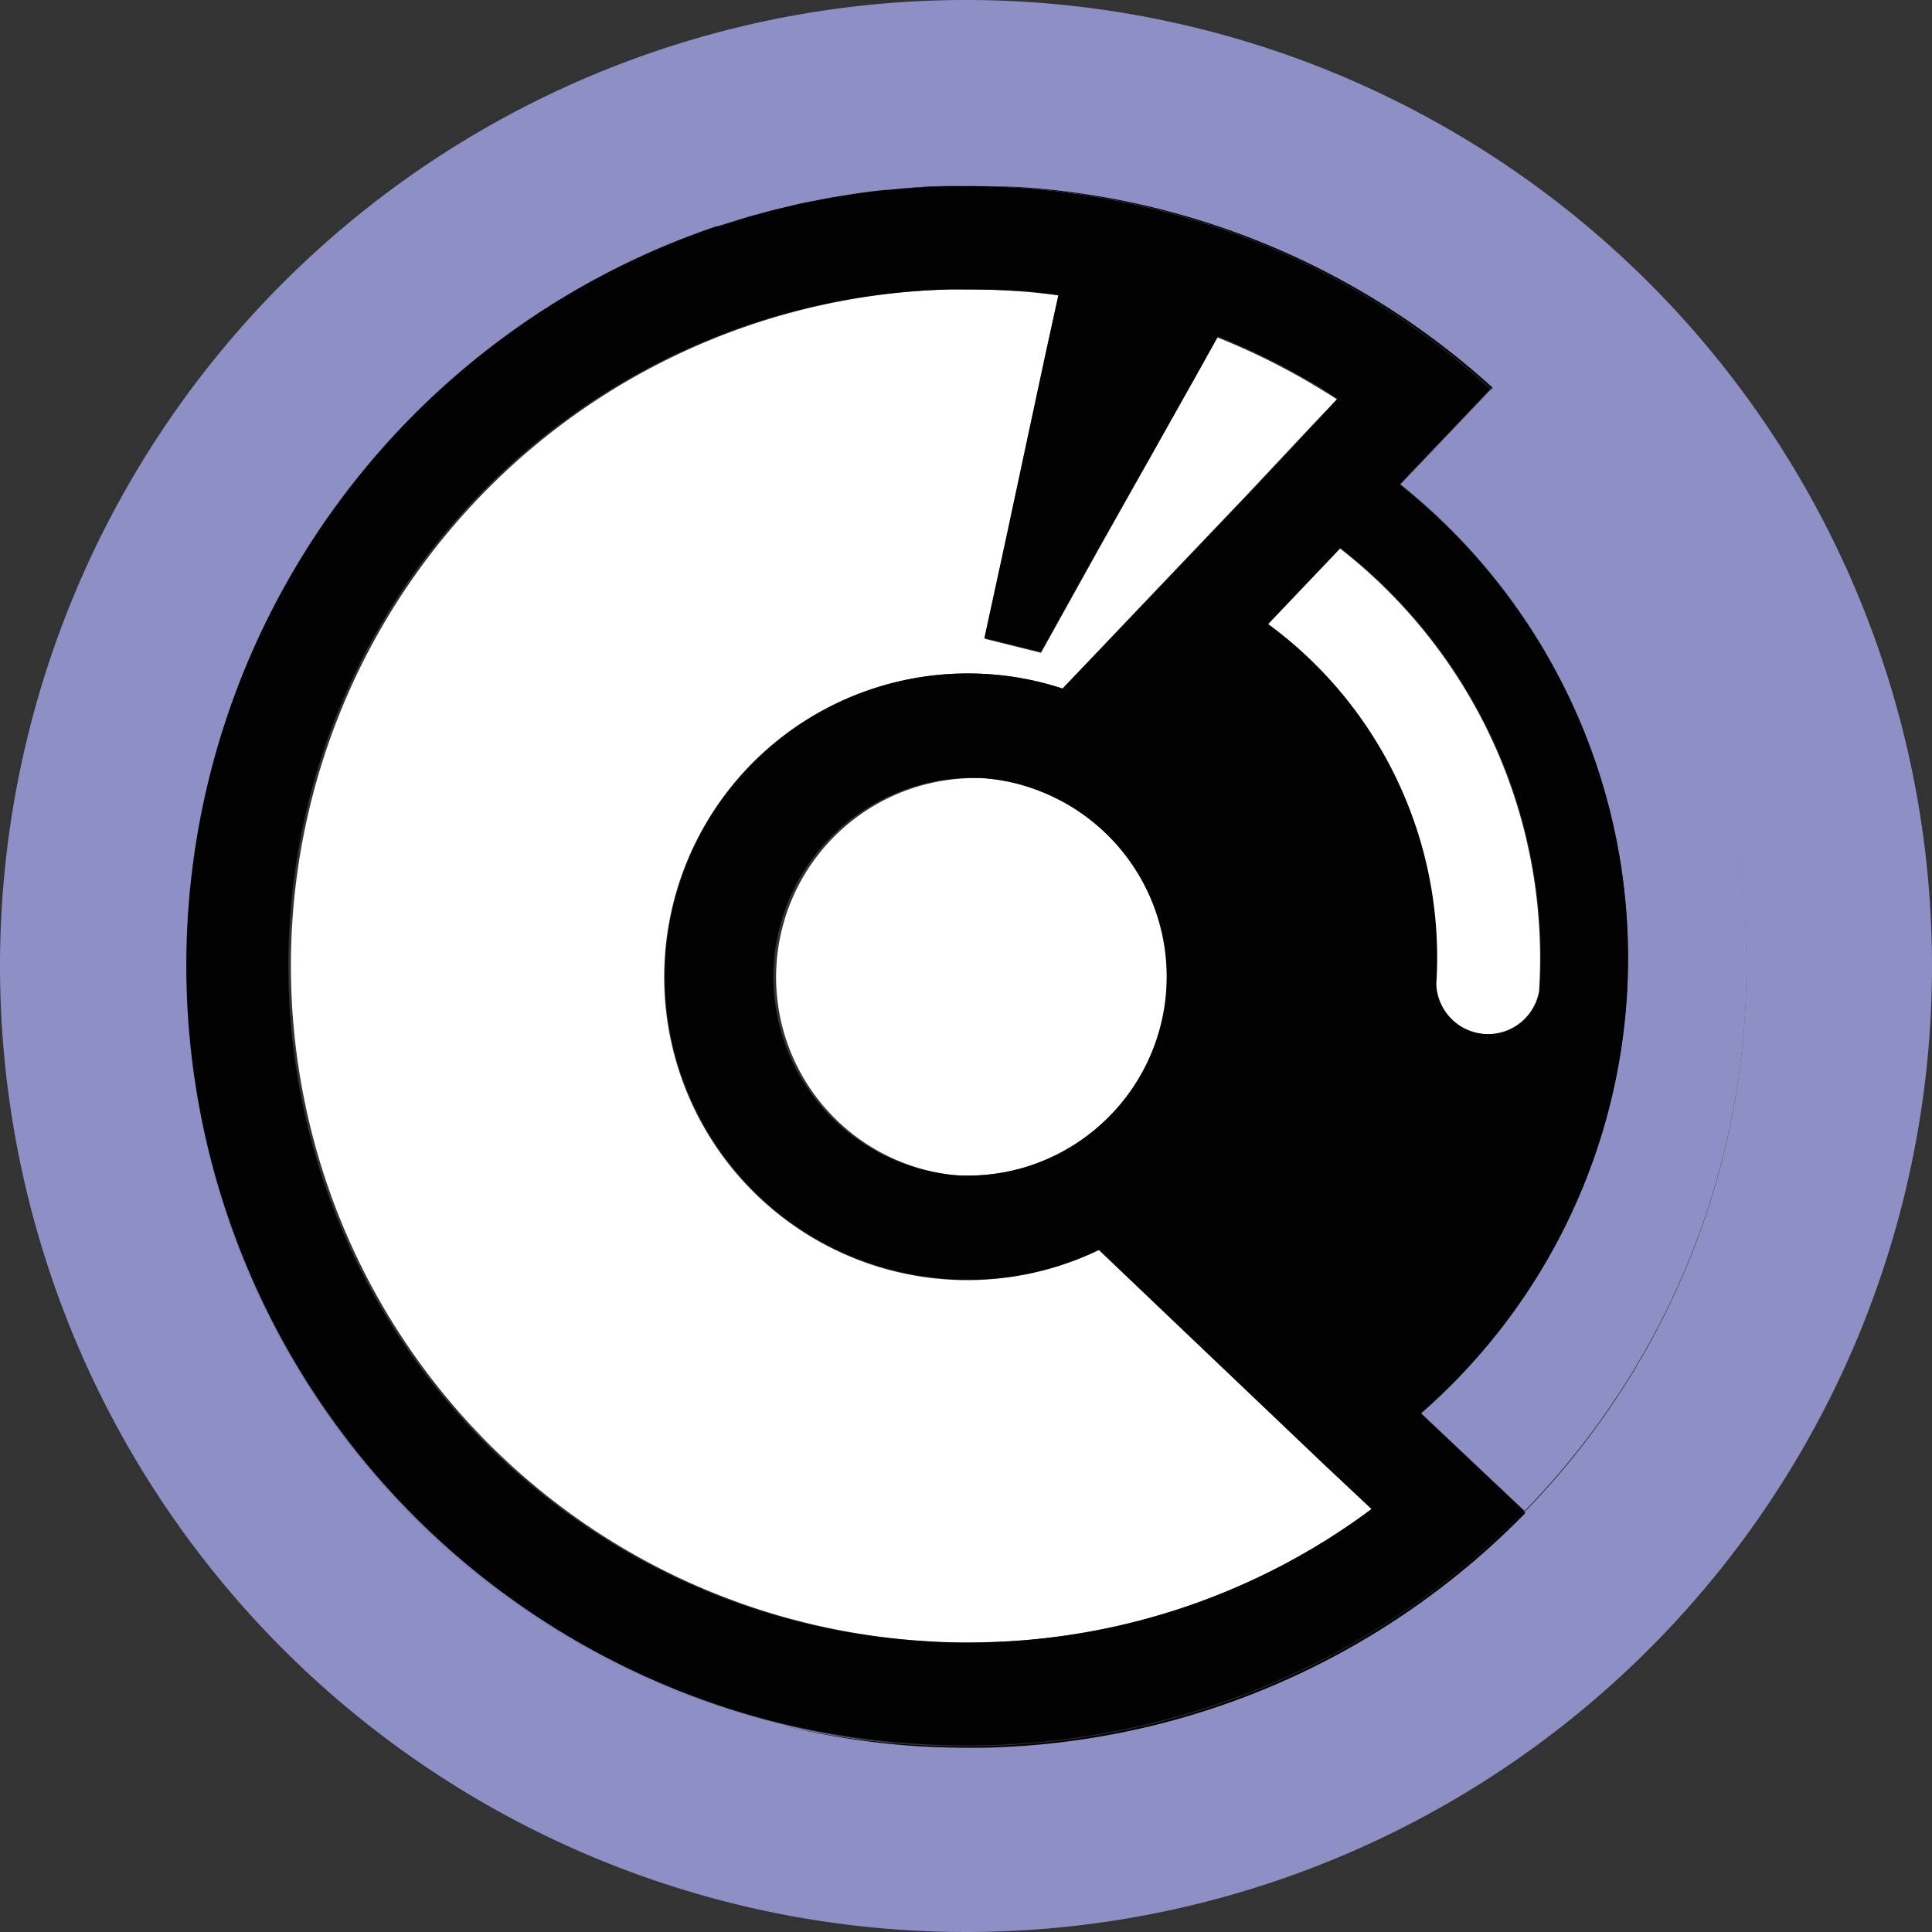
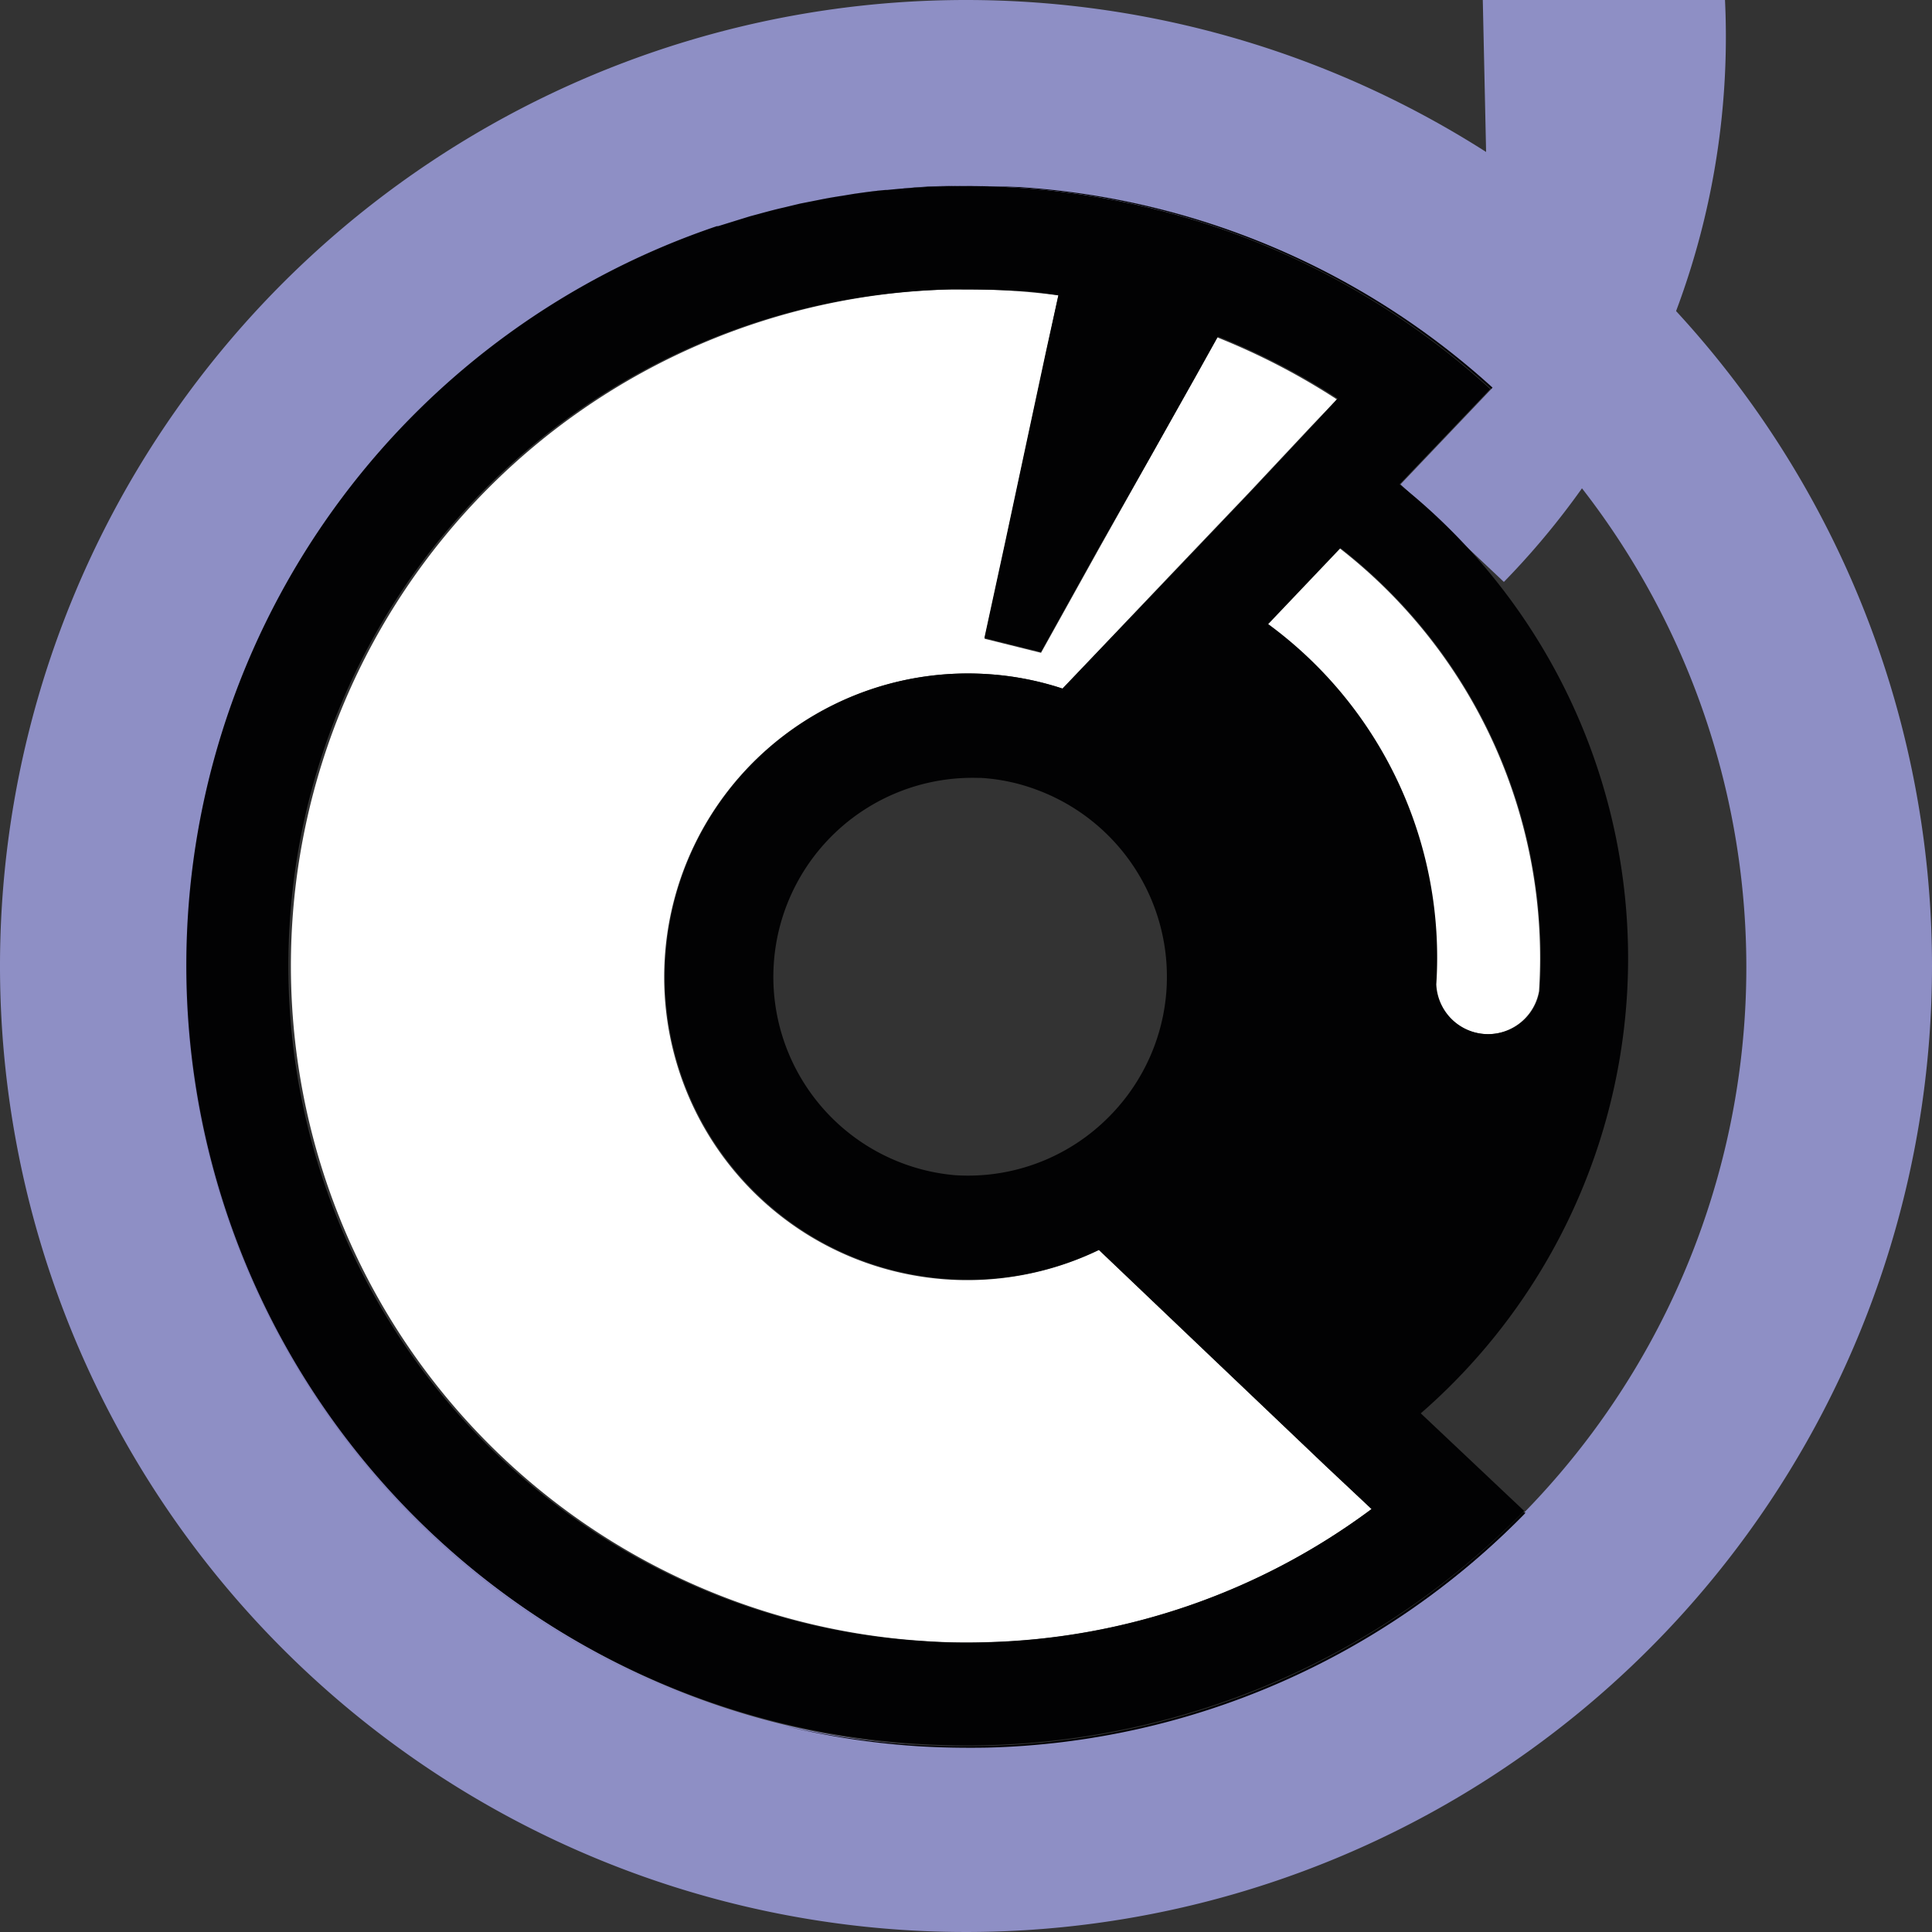
<svg xmlns="http://www.w3.org/2000/svg" viewBox="0 0 93.46 93.46">
  <rect x="0" y="0" width="93.46" height="93.46" fill="#333333" stroke="none" />
  <defs>
    <style>.cls-1{fill:#8e8fc5;}.cls-2{fill:#817eba;}.cls-3{fill:#fff;}.cls-4{fill:#020203;}</style>
  </defs>
  <g id="Layer_2" data-name="Layer 2">
    <g id="Layer_1-2" data-name="Layer 1">
      <path class="cls-1" d="M46.73,0A46.73,46.73,0,1,0,93.46,46.73,46.73,46.73,0,0,0,46.73,0ZM73.81,73.16a37.69,37.69,0,0,1-26,11.33c-1.15,0-2.29,0-3.41-.07A37.76,37.76,0,0,1,34.68,11l.06,0c.51-.17,1-.33,1.55-.48l.41-.11c.4-.11.81-.22,1.21-.31l.79-.19.86-.17c.4-.08.79-.15,1.19-.21l.48-.08c.53-.08,1.07-.14,1.6-.2h.08c1-.1,2-.18,3-.2s2.29,0,3.41.07a37.58,37.58,0,0,1,22.89,9.7l-.06.07a37.74,37.74,0,0,1,1.59,54.27Z" />
      <path class="cls-2" d="M34.74,10.94c.51-.17,1-.32,1.55-.48C35.77,10.61,35.25,10.77,34.74,10.94Z" />
      <path class="cls-2" d="M42.83,9.19h0Z" />
      <path class="cls-2" d="M38.7,9.85l.86-.17Z" />
      <path class="cls-2" d="M40.75,9.47l.48-.08Z" />
      <path class="cls-2" d="M9.08,47.67A37.79,37.79,0,0,1,34.68,11a37.75,37.75,0,0,0,3.19,72.46A37.78,37.78,0,0,1,9.08,47.67Z" />
      <path class="cls-2" d="M36.7,10.35c.4-.11.81-.22,1.21-.31C37.51,10.13,37.1,10.24,36.7,10.35Z" />
      <path class="cls-3" d="M69.45,47.62a2.52,2.52,0,0,0,5,.32,25.11,25.11,0,0,0-9.66-21.43l-3.5,3.68A20,20,0,0,1,69.45,47.62Z" />
-       <path class="cls-3" d="M50.19,38.23a9.24,9.24,0,0,0-2.75-.59h-.15A9.63,9.63,0,0,0,46.2,56.85a9.86,9.86,0,0,0,2.89-.25A9.68,9.68,0,0,0,53.67,54a9.63,9.63,0,0,0-3.48-15.77Z" />
-       <path class="cls-1" d="M72.14,18.82l-4.39,4.61a29.31,29.31,0,0,1,1,44.94l5,4.72a37.74,37.74,0,0,0-1.59-54.27Z" />
+       <path class="cls-1" d="M72.14,18.82l-4.39,4.61l5,4.72a37.74,37.74,0,0,0-1.59-54.27Z" />
      <path class="cls-3" d="M64.22,71l-5.53-5.26-5.53-5.27a14.66,14.66,0,0,1-21-14.16A14.68,14.68,0,0,1,47.77,32.61a14.5,14.5,0,0,1,3.63.7l5.37-5.65,3.69-3.87,3-3.2,1.21-1.27a33.09,33.09,0,0,0-5.79-3l-1.07,1.92L55.71,22l-2.57,4.58-2.78,5-2.73-.68,1-4.61,1.08-5.05.9-4.2.59-2.75c-.73-.1-1.46-.17-2.2-.22h0C48,14,47,14,46,14a32.73,32.73,0,0,0-1.34,65.38,29.38,29.38,0,0,0,3,.06A32.56,32.56,0,0,0,66.35,73l-1.71-1.63Z" />
      <path class="cls-4" d="M36.29,10.46l.41-.11Z" />
      <path class="cls-4" d="M37.91,10l.79-.19Z" />
      <path class="cls-4" d="M34.68,11l.06,0Z" />
      <path class="cls-4" d="M46.73,84.47a38.1,38.1,0,0,1-8.86-1,37.65,37.65,0,0,0,6.49,1c1.12.07,2.26.09,3.41.07a37.69,37.69,0,0,0,26-11.33l-.08-.07A37.6,37.6,0,0,1,46.73,84.47Z" />
      <path class="cls-4" d="M72.14,18.82l.06-.07a37.58,37.58,0,0,0-22.89-9.7C48.19,9,47.05,9,45.9,9s-2,.1-3,.2A37.15,37.15,0,0,1,46.73,9,37.6,37.6,0,0,1,72.14,18.82Z" />
      <path class="cls-4" d="M39.56,9.68c.4-.08.79-.15,1.19-.21C40.35,9.53,40,9.6,39.56,9.68Z" />
      <path class="cls-4" d="M41.23,9.39c.53-.08,1.07-.15,1.6-.2C42.3,9.25,41.76,9.31,41.23,9.39Z" />
      <path class="cls-4" d="M78.7,48.21a29.29,29.29,0,0,0-11-24.78l4.39-4.61A37.6,37.6,0,0,0,46.73,9a37.15,37.15,0,0,0-3.82.19h-.08c-.53.05-1.07.12-1.6.2l-.48.08c-.4.06-.79.13-1.19.21l-.86.17-.79.19c-.4.09-.81.2-1.21.31l-.41.11c-.52.16-1,.31-1.55.48l-.06,0A37.74,37.74,0,1,0,73.73,73.09l-5-4.72A29.2,29.2,0,0,0,78.7,48.21Zm-4.22-.27a2.52,2.52,0,0,1-5-.32,20,20,0,0,0-8.13-17.43l3.5-3.68A25.11,25.11,0,0,1,74.48,47.94ZM47.65,79.45a29.38,29.38,0,0,1-3-.06A32.73,32.73,0,0,1,46,14c1,0,2,0,3,.06h0c.74,0,1.47.12,2.2.22L50.6,17l-.9,4.2-1.08,5.05-1,4.61,2.73.68,2.78-5L55.71,22l2.14-3.8,1.07-1.92a33.09,33.09,0,0,1,5.79,3L63.5,20.59l-3,3.2-3.69,3.87L51.4,33.31a14.5,14.5,0,0,0-3.63-.7,14.66,14.66,0,1,0-1.89,29.26,14.52,14.52,0,0,0,7.28-1.41l5.53,5.27L64.22,71l.42.4L66.35,73A32.56,32.56,0,0,1,47.65,79.45Zm8.78-31.59A9.61,9.61,0,0,1,53.67,54a9.59,9.59,0,0,1-7.47,2.85,9.63,9.63,0,0,1,1.09-19.22h.15a9.24,9.24,0,0,1,2.75.59,9.64,9.64,0,0,1,6.24,9.63Z" />
    </g>
  </g>
</svg>